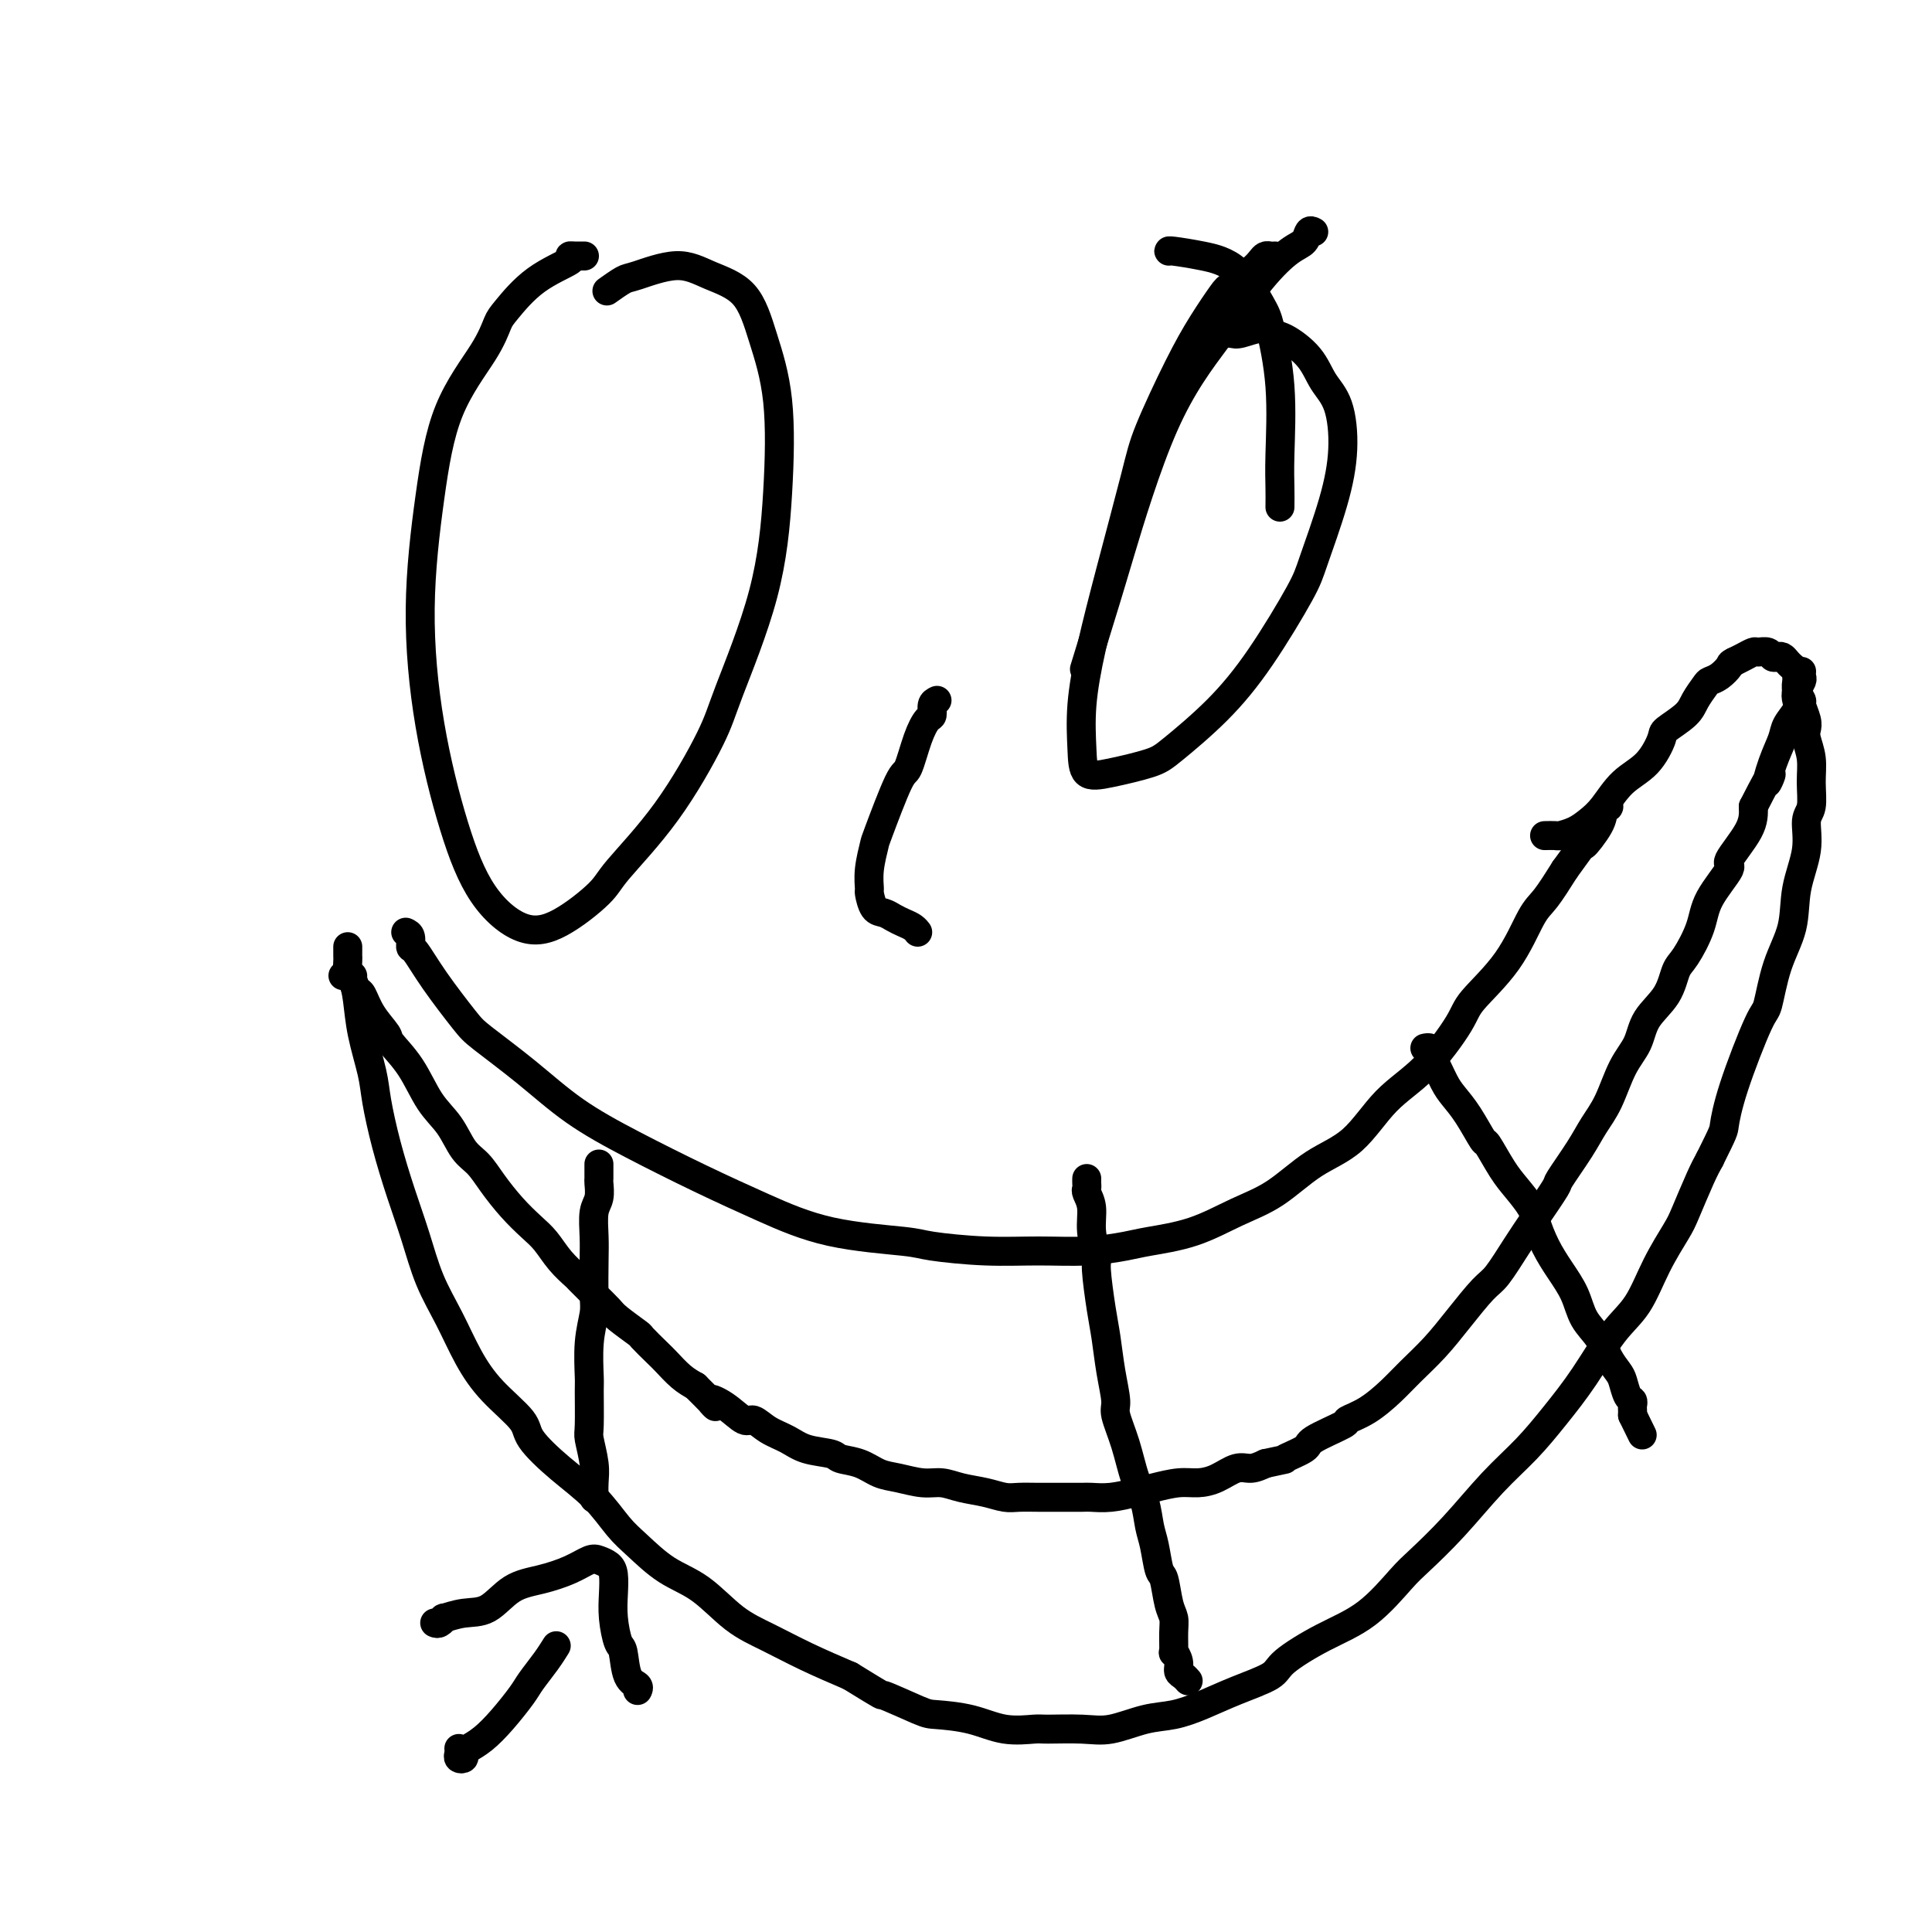
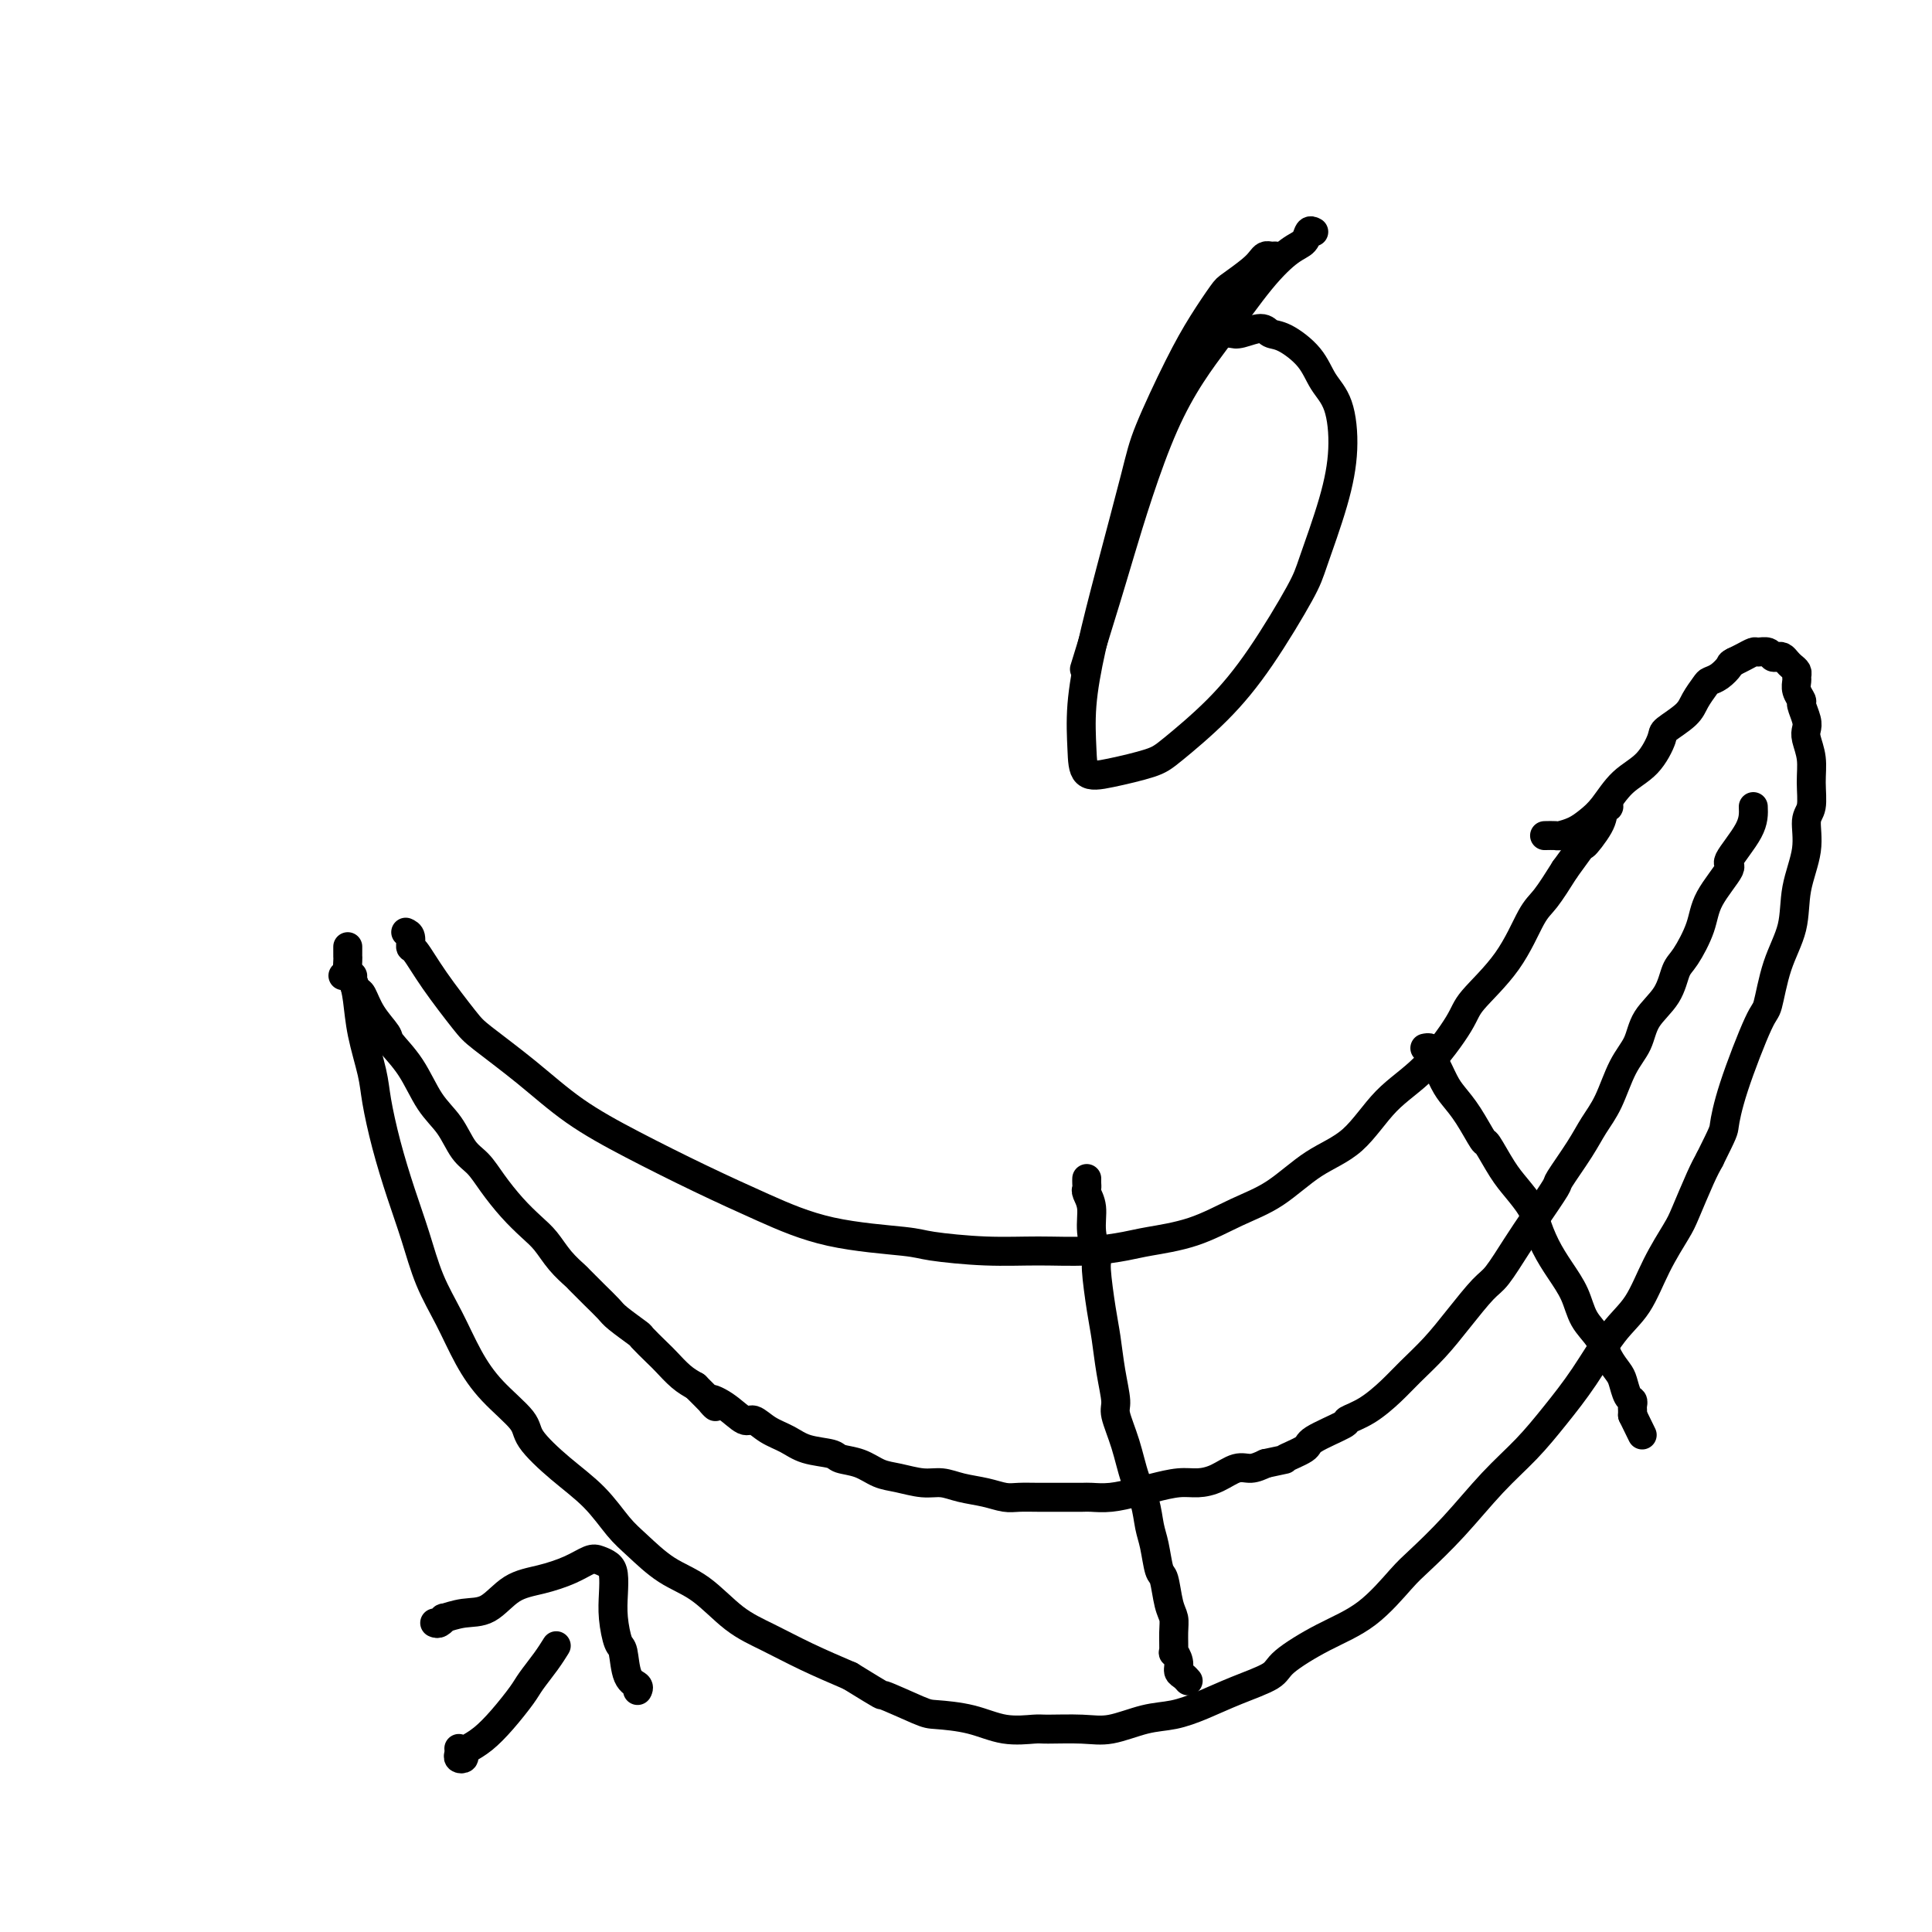
<svg xmlns="http://www.w3.org/2000/svg" viewBox="0 0 400 400" version="1.1">
  <g fill="none" stroke="#000000" stroke-width="6" stroke-linecap="round" stroke-linejoin="round">
    <path d="M84,193c0.432,0.194 0.865,0.387 1,1c0.135,0.613 -0.026,1.645 0,2c0.026,0.355 0.240,0.034 1,1c0.760,0.966 2.067,3.218 4,6c1.933,2.782 4.492,6.093 6,8c1.508,1.907 1.966,2.410 4,4c2.034,1.590 5.644,4.269 9,7c3.356,2.731 6.457,5.516 10,8c3.543,2.484 7.527,4.669 12,7c4.473,2.331 9.436,4.809 14,7c4.564,2.191 8.730,4.093 13,6c4.270,1.907 8.644,3.817 14,5c5.356,1.183 11.693,1.638 15,2c3.307,0.362 3.585,0.630 6,1c2.415,0.370 6.967,0.843 11,1c4.033,0.157 7.548,-0.001 11,0c3.452,0.001 6.840,0.159 10,0c3.160,-0.159 6.093,-0.637 8,-1c1.907,-0.363 2.790,-0.610 5,-1c2.210,-0.390 5.748,-0.922 9,-2c3.252,-1.078 6.219,-2.703 9,-4c2.781,-1.297 5.378,-2.267 8,-4c2.622,-1.733 5.270,-4.228 8,-6c2.730,-1.772 5.542,-2.820 8,-5c2.458,-2.180 4.561,-5.492 7,-8c2.439,-2.508 5.213,-4.212 8,-7c2.787,-2.788 5.588,-6.659 7,-9c1.412,-2.341 1.433,-3.152 3,-5c1.567,-1.848 4.678,-4.732 7,-8c2.322,-3.268 3.856,-6.918 5,-9c1.144,-2.082 1.898,-2.595 3,-4c1.102,-1.405 2.551,-3.703 4,-6" />
    <path d="M324,180c5.222,-7.277 3.777,-4.968 4,-5c0.223,-0.032 2.112,-2.405 3,-4c0.888,-1.595 0.774,-2.414 1,-3c0.226,-0.586 0.793,-0.941 1,-1c0.207,-0.059 0.056,0.176 0,0c-0.056,-0.176 -0.016,-0.765 0,-1c0.016,-0.235 0.008,-0.118 0,0" />
    <path d="M72,196c-0.000,0.451 -0.001,0.902 0,1c0.001,0.098 0.003,-0.159 0,0c-0.003,0.159 -0.012,0.732 0,1c0.012,0.268 0.044,0.231 0,1c-0.044,0.769 -0.162,2.344 0,3c0.162,0.656 0.606,0.394 1,1c0.394,0.606 0.738,2.079 1,4c0.262,1.921 0.443,4.289 1,7c0.557,2.711 1.489,5.765 2,8c0.511,2.235 0.600,3.652 1,6c0.400,2.348 1.110,5.626 2,9c0.890,3.374 1.959,6.844 3,10c1.041,3.156 2.054,5.998 3,9c0.946,3.002 1.827,6.166 3,9c1.173,2.834 2.639,5.340 4,8c1.361,2.660 2.616,5.473 4,8c1.384,2.527 2.897,4.768 5,7c2.103,2.232 4.796,4.456 6,6c1.204,1.544 0.918,2.406 2,4c1.082,1.594 3.533,3.918 6,6c2.467,2.082 4.951,3.923 7,6c2.049,2.077 3.662,4.390 5,6c1.338,1.610 2.399,2.516 4,4c1.601,1.484 3.741,3.544 6,5c2.259,1.456 4.639,2.307 7,4c2.361,1.693 4.705,4.227 7,6c2.295,1.773 4.541,2.785 7,4c2.459,1.215 5.131,2.633 8,4c2.869,1.367 5.934,2.684 9,4" />
    <path d="M176,347c8.008,4.915 6.030,3.703 7,4c0.970,0.297 4.890,2.104 7,3c2.110,0.896 2.409,0.881 4,1c1.591,0.119 4.473,0.371 7,1c2.527,0.629 4.701,1.634 7,2c2.299,0.366 4.725,0.091 6,0c1.275,-0.091 1.399,0.001 3,0c1.601,-0.001 4.677,-0.097 7,0c2.323,0.097 3.892,0.385 6,0c2.108,-0.385 4.754,-1.443 7,-2c2.246,-0.557 4.092,-0.611 6,-1c1.908,-0.389 3.879,-1.111 6,-2c2.121,-0.889 4.392,-1.946 7,-3c2.608,-1.054 5.552,-2.106 7,-3c1.448,-0.894 1.399,-1.629 3,-3c1.601,-1.371 4.851,-3.377 8,-5c3.149,-1.623 6.195,-2.862 9,-5c2.805,-2.138 5.368,-5.175 7,-7c1.632,-1.825 2.332,-2.439 4,-4c1.668,-1.561 4.303,-4.069 7,-7c2.697,-2.931 5.455,-6.286 8,-9c2.545,-2.714 4.876,-4.789 7,-7c2.124,-2.211 4.041,-4.560 6,-7c1.959,-2.440 3.961,-4.972 6,-8c2.039,-3.028 4.117,-6.554 6,-9c1.883,-2.446 3.572,-3.813 5,-6c1.428,-2.187 2.595,-5.194 4,-8c1.405,-2.806 3.047,-5.412 4,-7c0.953,-1.588 1.218,-2.158 2,-4c0.782,-1.842 2.081,-4.955 3,-7c0.919,-2.045 1.460,-3.023 2,-4" />
    <path d="M354,240c2.953,-5.942 2.834,-5.798 3,-7c0.166,-1.202 0.616,-3.750 2,-8c1.384,-4.250 3.703,-10.202 5,-13c1.297,-2.798 1.571,-2.441 2,-4c0.429,-1.559 1.014,-5.033 2,-8c0.986,-2.967 2.373,-5.425 3,-8c0.627,-2.575 0.493,-5.265 1,-8c0.507,-2.735 1.653,-5.515 2,-8c0.347,-2.485 -0.107,-4.676 0,-6c0.107,-1.324 0.775,-1.783 1,-3c0.225,-1.217 0.009,-3.192 0,-5c-0.009,-1.808 0.190,-3.448 0,-5c-0.190,-1.552 -0.768,-3.017 -1,-4c-0.232,-0.983 -0.119,-1.485 0,-2c0.119,-0.515 0.242,-1.045 0,-2c-0.242,-0.955 -0.850,-2.336 -1,-3c-0.150,-0.664 0.157,-0.612 0,-1c-0.157,-0.388 -0.777,-1.217 -1,-2c-0.223,-0.783 -0.049,-1.519 0,-2c0.049,-0.481 -0.028,-0.707 0,-1c0.028,-0.293 0.162,-0.653 0,-1c-0.162,-0.347 -0.621,-0.680 -1,-1c-0.379,-0.320 -0.678,-0.625 -1,-1c-0.322,-0.375 -0.668,-0.818 -1,-1c-0.332,-0.182 -0.652,-0.102 -1,0c-0.348,0.102 -0.726,0.226 -1,0c-0.274,-0.226 -0.444,-0.804 -1,-1c-0.556,-0.196 -1.500,-0.011 -2,0c-0.500,0.011 -0.558,-0.151 -1,0c-0.442,0.151 -1.269,0.615 -2,1c-0.731,0.385 -1.365,0.693 -2,1" />
    <path d="M359,137c-0.909,0.429 -0.681,0.502 -1,1c-0.319,0.498 -1.185,1.420 -2,2c-0.815,0.580 -1.578,0.817 -2,1c-0.422,0.183 -0.504,0.311 -1,1c-0.496,0.689 -1.408,1.938 -2,3c-0.592,1.062 -0.864,1.938 -2,3c-1.136,1.062 -3.136,2.311 -4,3c-0.864,0.689 -0.591,0.817 -1,2c-0.409,1.183 -1.502,3.420 -3,5c-1.498,1.580 -3.403,2.504 -5,4c-1.597,1.496 -2.885,3.564 -4,5c-1.115,1.436 -2.058,2.241 -3,3c-0.942,0.759 -1.885,1.471 -3,2c-1.115,0.529 -2.402,0.874 -3,1c-0.598,0.126 -0.507,0.034 -1,0c-0.493,-0.034 -1.569,-0.010 -2,0c-0.431,0.010 -0.215,0.005 0,0" />
-     <path d="M124,241c-0.002,0.206 -0.004,0.412 0,1c0.004,0.588 0.015,1.556 0,2c-0.015,0.444 -0.057,0.362 0,1c0.057,0.638 0.211,1.994 0,3c-0.211,1.006 -0.788,1.660 -1,3c-0.212,1.340 -0.061,3.366 0,5c0.061,1.634 0.030,2.876 0,5c-0.030,2.124 -0.061,5.130 0,7c0.061,1.870 0.213,2.602 0,4c-0.213,1.398 -0.790,3.460 -1,6c-0.210,2.540 -0.052,5.558 0,7c0.052,1.442 -0.000,1.309 0,3c0.000,1.691 0.053,5.207 0,7c-0.053,1.793 -0.210,1.865 0,3c0.210,1.135 0.788,3.335 1,5c0.212,1.665 0.057,2.794 0,4c-0.057,1.206 -0.016,2.487 0,3c0.016,0.513 0.008,0.256 0,0" />
    <path d="M225,244c-0.009,0.324 -0.017,0.647 0,1c0.017,0.353 0.061,0.735 0,1c-0.061,0.265 -0.227,0.411 0,1c0.227,0.589 0.849,1.619 1,3c0.151,1.381 -0.167,3.112 0,5c0.167,1.888 0.818,3.935 1,5c0.182,1.065 -0.105,1.150 0,3c0.105,1.850 0.601,5.465 1,8c0.399,2.535 0.701,3.988 1,6c0.299,2.012 0.593,4.582 1,7c0.407,2.418 0.925,4.683 1,6c0.075,1.317 -0.292,1.686 0,3c0.292,1.314 1.244,3.574 2,6c0.756,2.426 1.316,5.018 2,7c0.684,1.982 1.493,3.354 2,5c0.507,1.646 0.713,3.568 1,5c0.287,1.432 0.655,2.375 1,4c0.345,1.625 0.667,3.931 1,5c0.333,1.069 0.678,0.901 1,2c0.322,1.099 0.621,3.466 1,5c0.379,1.534 0.838,2.235 1,3c0.162,0.765 0.029,1.595 0,3c-0.029,1.405 0.048,3.384 0,4c-0.048,0.616 -0.219,-0.133 0,0c0.219,0.133 0.829,1.146 1,2c0.171,0.854 -0.099,1.548 0,2c0.099,0.452 0.565,0.660 1,1c0.435,0.340 0.839,0.811 1,1c0.161,0.189 0.081,0.094 0,0" />
    <path d="M295,217c0.418,-0.084 0.836,-0.167 1,0c0.164,0.167 0.074,0.586 0,1c-0.074,0.414 -0.131,0.825 0,1c0.131,0.175 0.449,0.115 1,1c0.551,0.885 1.336,2.716 2,4c0.664,1.284 1.206,2.020 2,3c0.794,0.980 1.839,2.204 3,4c1.161,1.796 2.437,4.165 3,5c0.563,0.835 0.412,0.136 1,1c0.588,0.864 1.914,3.290 3,5c1.086,1.710 1.932,2.704 3,4c1.068,1.296 2.359,2.894 3,4c0.641,1.106 0.632,1.720 1,3c0.368,1.280 1.114,3.227 2,5c0.886,1.773 1.914,3.374 3,5c1.086,1.626 2.231,3.279 3,5c0.769,1.721 1.162,3.509 2,5c0.838,1.491 2.122,2.683 3,4c0.878,1.317 1.349,2.758 2,4c0.651,1.242 1.481,2.283 2,3c0.519,0.717 0.728,1.109 1,2c0.272,0.891 0.609,2.280 1,3c0.391,0.720 0.837,0.770 1,1c0.163,0.230 0.044,0.639 0,1c-0.044,0.361 -0.013,0.675 0,1c0.013,0.325 0.006,0.663 0,1" />
    <path d="M338,293c3.500,7.167 1.750,3.583 0,0" />
    <path d="M71,202c0.303,0.015 0.605,0.029 1,0c0.395,-0.029 0.881,-0.102 1,0c0.119,0.102 -0.129,0.377 0,1c0.129,0.623 0.634,1.593 1,2c0.366,0.407 0.593,0.251 1,1c0.407,0.749 0.992,2.401 2,4c1.008,1.599 2.437,3.143 3,4c0.563,0.857 0.261,1.027 1,2c0.739,0.973 2.519,2.749 4,5c1.481,2.251 2.664,4.978 4,7c1.336,2.022 2.825,3.338 4,5c1.175,1.662 2.037,3.670 3,5c0.963,1.330 2.029,1.982 3,3c0.971,1.018 1.848,2.400 3,4c1.152,1.600 2.579,3.417 4,5c1.421,1.583 2.838,2.933 4,4c1.162,1.067 2.071,1.850 3,3c0.929,1.150 1.877,2.668 3,4c1.123,1.332 2.420,2.477 3,3c0.580,0.523 0.443,0.424 1,1c0.557,0.576 1.807,1.826 3,3c1.193,1.174 2.330,2.272 3,3c0.670,0.728 0.875,1.086 2,2c1.125,0.914 3.172,2.384 4,3c0.828,0.616 0.437,0.378 1,1c0.563,0.622 2.079,2.105 3,3c0.921,0.895 1.248,1.203 2,2c0.752,0.797 1.929,2.085 3,3c1.071,0.915 2.035,1.458 3,2" />
    <path d="M144,287c6.435,6.393 3.522,3.877 3,3c-0.522,-0.877 1.347,-0.114 3,1c1.653,1.114 3.091,2.578 4,3c0.909,0.422 1.291,-0.199 2,0c0.709,0.199 1.746,1.220 3,2c1.254,0.780 2.726,1.321 4,2c1.274,0.679 2.350,1.495 4,2c1.650,0.505 3.875,0.698 5,1c1.125,0.302 1.150,0.712 2,1c0.850,0.288 2.523,0.455 4,1c1.477,0.545 2.757,1.470 4,2c1.243,0.530 2.450,0.667 4,1c1.550,0.333 3.444,0.864 5,1c1.556,0.136 2.775,-0.121 4,0c1.225,0.121 2.455,0.621 4,1c1.545,0.379 3.406,0.637 5,1c1.594,0.363 2.920,0.829 4,1c1.080,0.171 1.912,0.046 3,0c1.088,-0.046 2.432,-0.011 4,0c1.568,0.011 3.361,0.000 5,0c1.639,-0.000 3.126,0.011 4,0c0.874,-0.011 1.136,-0.045 2,0c0.864,0.045 2.331,0.170 4,0c1.669,-0.170 3.541,-0.636 5,-1c1.459,-0.364 2.505,-0.627 4,-1c1.495,-0.373 3.439,-0.856 5,-1c1.561,-0.144 2.739,0.050 4,0c1.261,-0.050 2.606,-0.343 4,-1c1.394,-0.657 2.837,-1.677 4,-2c1.163,-0.323 2.047,0.051 3,0c0.953,-0.051 1.977,-0.525 3,-1" />
    <path d="M262,303c5.620,-1.208 3.671,-0.729 4,-1c0.329,-0.271 2.936,-1.292 4,-2c1.064,-0.708 0.584,-1.102 2,-2c1.416,-0.898 4.726,-2.301 6,-3c1.274,-0.699 0.510,-0.695 1,-1c0.490,-0.305 2.233,-0.918 4,-2c1.767,-1.082 3.558,-2.633 5,-4c1.442,-1.367 2.534,-2.551 4,-4c1.466,-1.449 3.305,-3.163 5,-5c1.695,-1.837 3.246,-3.798 5,-6c1.754,-2.202 3.711,-4.647 5,-6c1.289,-1.353 1.911,-1.615 3,-3c1.089,-1.385 2.644,-3.892 4,-6c1.356,-2.108 2.512,-3.816 4,-6c1.488,-2.184 3.308,-4.843 4,-6c0.692,-1.157 0.257,-0.812 1,-2c0.743,-1.188 2.665,-3.909 4,-6c1.335,-2.091 2.085,-3.552 3,-5c0.915,-1.448 1.996,-2.882 3,-5c1.004,-2.118 1.932,-4.921 3,-7c1.068,-2.079 2.277,-3.435 3,-5c0.723,-1.565 0.961,-3.337 2,-5c1.039,-1.663 2.880,-3.215 4,-5c1.120,-1.785 1.517,-3.803 2,-5c0.483,-1.197 1.050,-1.573 2,-3c0.950,-1.427 2.283,-3.903 3,-6c0.717,-2.097 0.819,-3.813 2,-6c1.181,-2.187 3.440,-4.844 4,-6c0.560,-1.156 -0.580,-0.811 0,-2c0.580,-1.189 2.880,-3.911 4,-6c1.120,-2.089 1.060,-3.544 1,-5" />
-     <path d="M363,167c5.290,-10.398 3.516,-5.892 3,-5c-0.516,0.892 0.226,-1.830 1,-4c0.774,-2.170 1.579,-3.789 2,-5c0.421,-1.211 0.456,-2.016 1,-3c0.544,-0.984 1.596,-2.147 2,-3c0.404,-0.853 0.161,-1.395 0,-2c-0.161,-0.605 -0.239,-1.273 0,-2c0.239,-0.727 0.796,-1.515 1,-2c0.204,-0.485 0.055,-0.669 0,-1c-0.055,-0.331 -0.016,-0.809 0,-1c0.016,-0.191 0.008,-0.096 0,0" />
-     <path d="M121,53c-0.352,-0.003 -0.703,-0.005 -1,0c-0.297,0.005 -0.538,0.018 -1,0c-0.462,-0.018 -1.145,-0.068 -1,0c0.145,0.068 1.120,0.253 0,1c-1.120,0.747 -4.333,2.057 -7,4c-2.667,1.943 -4.786,4.521 -6,6c-1.214,1.479 -1.521,1.860 -2,3c-0.479,1.140 -1.130,3.039 -3,6c-1.870,2.961 -4.960,6.985 -7,12c-2.040,5.015 -3.032,11.021 -4,18c-0.968,6.979 -1.913,14.932 -2,23c-0.087,8.068 0.685,16.251 2,24c1.315,7.749 3.172,15.066 5,21c1.828,5.934 3.628,10.487 6,14c2.372,3.513 5.316,5.985 8,7c2.684,1.015 5.107,0.572 8,-1c2.893,-1.572 6.255,-4.274 8,-6c1.745,-1.726 1.875,-2.475 4,-5c2.125,-2.525 6.247,-6.826 10,-12c3.753,-5.174 7.137,-11.222 9,-15c1.863,-3.778 2.203,-5.287 4,-10c1.797,-4.713 5.050,-12.631 7,-20c1.950,-7.369 2.596,-14.190 3,-21c0.404,-6.810 0.566,-13.610 0,-19c-0.566,-5.390 -1.861,-9.371 -3,-13c-1.139,-3.629 -2.124,-6.908 -4,-9c-1.876,-2.092 -4.643,-2.998 -7,-4c-2.357,-1.002 -4.303,-2.100 -7,-2c-2.697,0.100 -6.146,1.398 -8,2c-1.854,0.602 -2.115,0.508 -3,1c-0.885,0.492 -2.396,1.569 -3,2c-0.604,0.431 -0.302,0.215 0,0" />
    <path d="M272,48c-0.366,-0.195 -0.732,-0.390 -1,0c-0.268,0.390 -0.437,1.366 -1,2c-0.563,0.634 -1.520,0.926 -3,2c-1.480,1.074 -3.482,2.931 -6,6c-2.518,3.069 -5.551,7.350 -9,12c-3.449,4.650 -7.314,9.669 -11,18c-3.686,8.331 -7.194,19.975 -9,26c-1.806,6.025 -1.909,6.430 -3,10c-1.091,3.570 -3.169,10.306 -4,13c-0.831,2.694 -0.416,1.347 0,0" />
-     <path d="M265,105c0.014,-1.232 0.028,-2.465 0,-4c-0.028,-1.535 -0.098,-3.374 0,-7c0.098,-3.626 0.363,-9.041 0,-14c-0.363,-4.959 -1.355,-9.462 -2,-12c-0.645,-2.538 -0.943,-3.111 -2,-5c-1.057,-1.889 -2.872,-5.095 -5,-7c-2.128,-1.905 -4.571,-2.511 -7,-3c-2.429,-0.489 -4.846,-0.862 -6,-1c-1.154,-0.138 -1.044,-0.039 -1,0c0.044,0.039 0.022,0.020 0,0" />
    <path d="M264,53c-0.332,0.020 -0.663,0.040 -1,0c-0.337,-0.040 -0.679,-0.141 -1,0c-0.321,0.141 -0.619,0.524 -1,1c-0.381,0.476 -0.844,1.046 -2,2c-1.156,0.954 -3.006,2.291 -4,3c-0.994,0.709 -1.131,0.789 -2,2c-0.869,1.211 -2.469,3.552 -4,6c-1.531,2.448 -2.994,5.003 -5,9c-2.006,3.997 -4.555,9.437 -6,13c-1.445,3.563 -1.785,5.249 -3,10c-1.215,4.751 -3.306,12.566 -5,19c-1.694,6.434 -2.992,11.487 -4,16c-1.008,4.513 -1.725,8.485 -2,12c-0.275,3.515 -0.108,6.572 0,9c0.108,2.428 0.157,4.226 1,5c0.843,0.774 2.479,0.525 5,0c2.521,-0.525 5.925,-1.327 8,-2c2.075,-0.673 2.819,-1.219 5,-3c2.181,-1.781 5.799,-4.797 9,-8c3.201,-3.203 5.986,-6.593 9,-11c3.014,-4.407 6.256,-9.830 8,-13c1.744,-3.170 1.989,-4.086 3,-7c1.011,-2.914 2.790,-7.825 4,-12c1.210,-4.175 1.853,-7.613 2,-11c0.147,-3.387 -0.202,-6.724 -1,-9c-0.798,-2.276 -2.046,-3.490 -3,-5c-0.954,-1.510 -1.614,-3.315 -3,-5c-1.386,-1.685 -3.498,-3.250 -5,-4c-1.502,-0.750 -2.392,-0.686 -3,-1c-0.608,-0.314 -0.933,-1.008 -2,-1c-1.067,0.008 -2.876,0.716 -4,1c-1.124,0.284 -1.562,0.142 -2,0" />
    <path d="M255,69c-1.833,-0.167 -0.917,-0.083 0,0" />
-     <path d="M194,145c-0.441,0.207 -0.881,0.414 -1,1c-0.119,0.586 0.084,1.553 0,2c-0.084,0.447 -0.453,0.376 -1,1c-0.547,0.624 -1.270,1.943 -2,4c-0.730,2.057 -1.467,4.853 -2,6c-0.533,1.147 -0.861,0.644 -2,3c-1.139,2.356 -3.091,7.571 -4,10c-0.909,2.429 -0.777,2.073 -1,3c-0.223,0.927 -0.800,3.137 -1,5c-0.200,1.863 -0.023,3.378 0,4c0.023,0.622 -0.107,0.352 0,1c0.107,0.648 0.452,2.215 1,3c0.548,0.785 1.299,0.788 2,1c0.701,0.212 1.351,0.631 2,1c0.649,0.369 1.298,0.686 2,1c0.702,0.314 1.458,0.623 2,1c0.542,0.377 0.869,0.822 1,1c0.131,0.178 0.065,0.089 0,0" />
    <path d="M95,362c0.031,0.316 0.062,0.632 0,1c-0.062,0.368 -0.219,0.787 0,1c0.219,0.213 0.812,0.218 1,0c0.188,-0.218 -0.031,-0.660 0,-1c0.031,-0.340 0.311,-0.579 1,-1c0.689,-0.421 1.788,-1.025 3,-2c1.212,-0.975 2.539,-2.321 4,-4c1.461,-1.679 3.057,-3.690 4,-5c0.943,-1.310 1.232,-1.918 2,-3c0.768,-1.082 2.014,-2.637 3,-4c0.986,-1.363 1.710,-2.532 2,-3c0.290,-0.468 0.145,-0.234 0,0" />
    <path d="M90,336c0.286,0.121 0.571,0.243 1,0c0.429,-0.243 1.001,-0.849 1,-1c-0.001,-0.151 -0.575,0.153 0,0c0.575,-0.153 2.299,-0.765 4,-1c1.701,-0.235 3.380,-0.095 5,-1c1.620,-0.905 3.182,-2.856 5,-4c1.818,-1.144 3.891,-1.481 6,-2c2.109,-0.519 4.253,-1.220 6,-2c1.747,-0.780 3.095,-1.637 4,-2c0.905,-0.363 1.366,-0.231 2,0c0.634,0.231 1.441,0.559 2,1c0.559,0.441 0.871,0.993 1,2c0.129,1.007 0.075,2.469 0,4c-0.075,1.531 -0.170,3.131 0,5c0.170,1.869 0.606,4.007 1,5c0.394,0.993 0.746,0.841 1,2c0.254,1.159 0.408,3.630 1,5c0.592,1.370 1.621,1.638 2,2c0.379,0.362 0.108,0.818 0,1c-0.108,0.182 -0.054,0.091 0,0" />
  </g>
</svg>